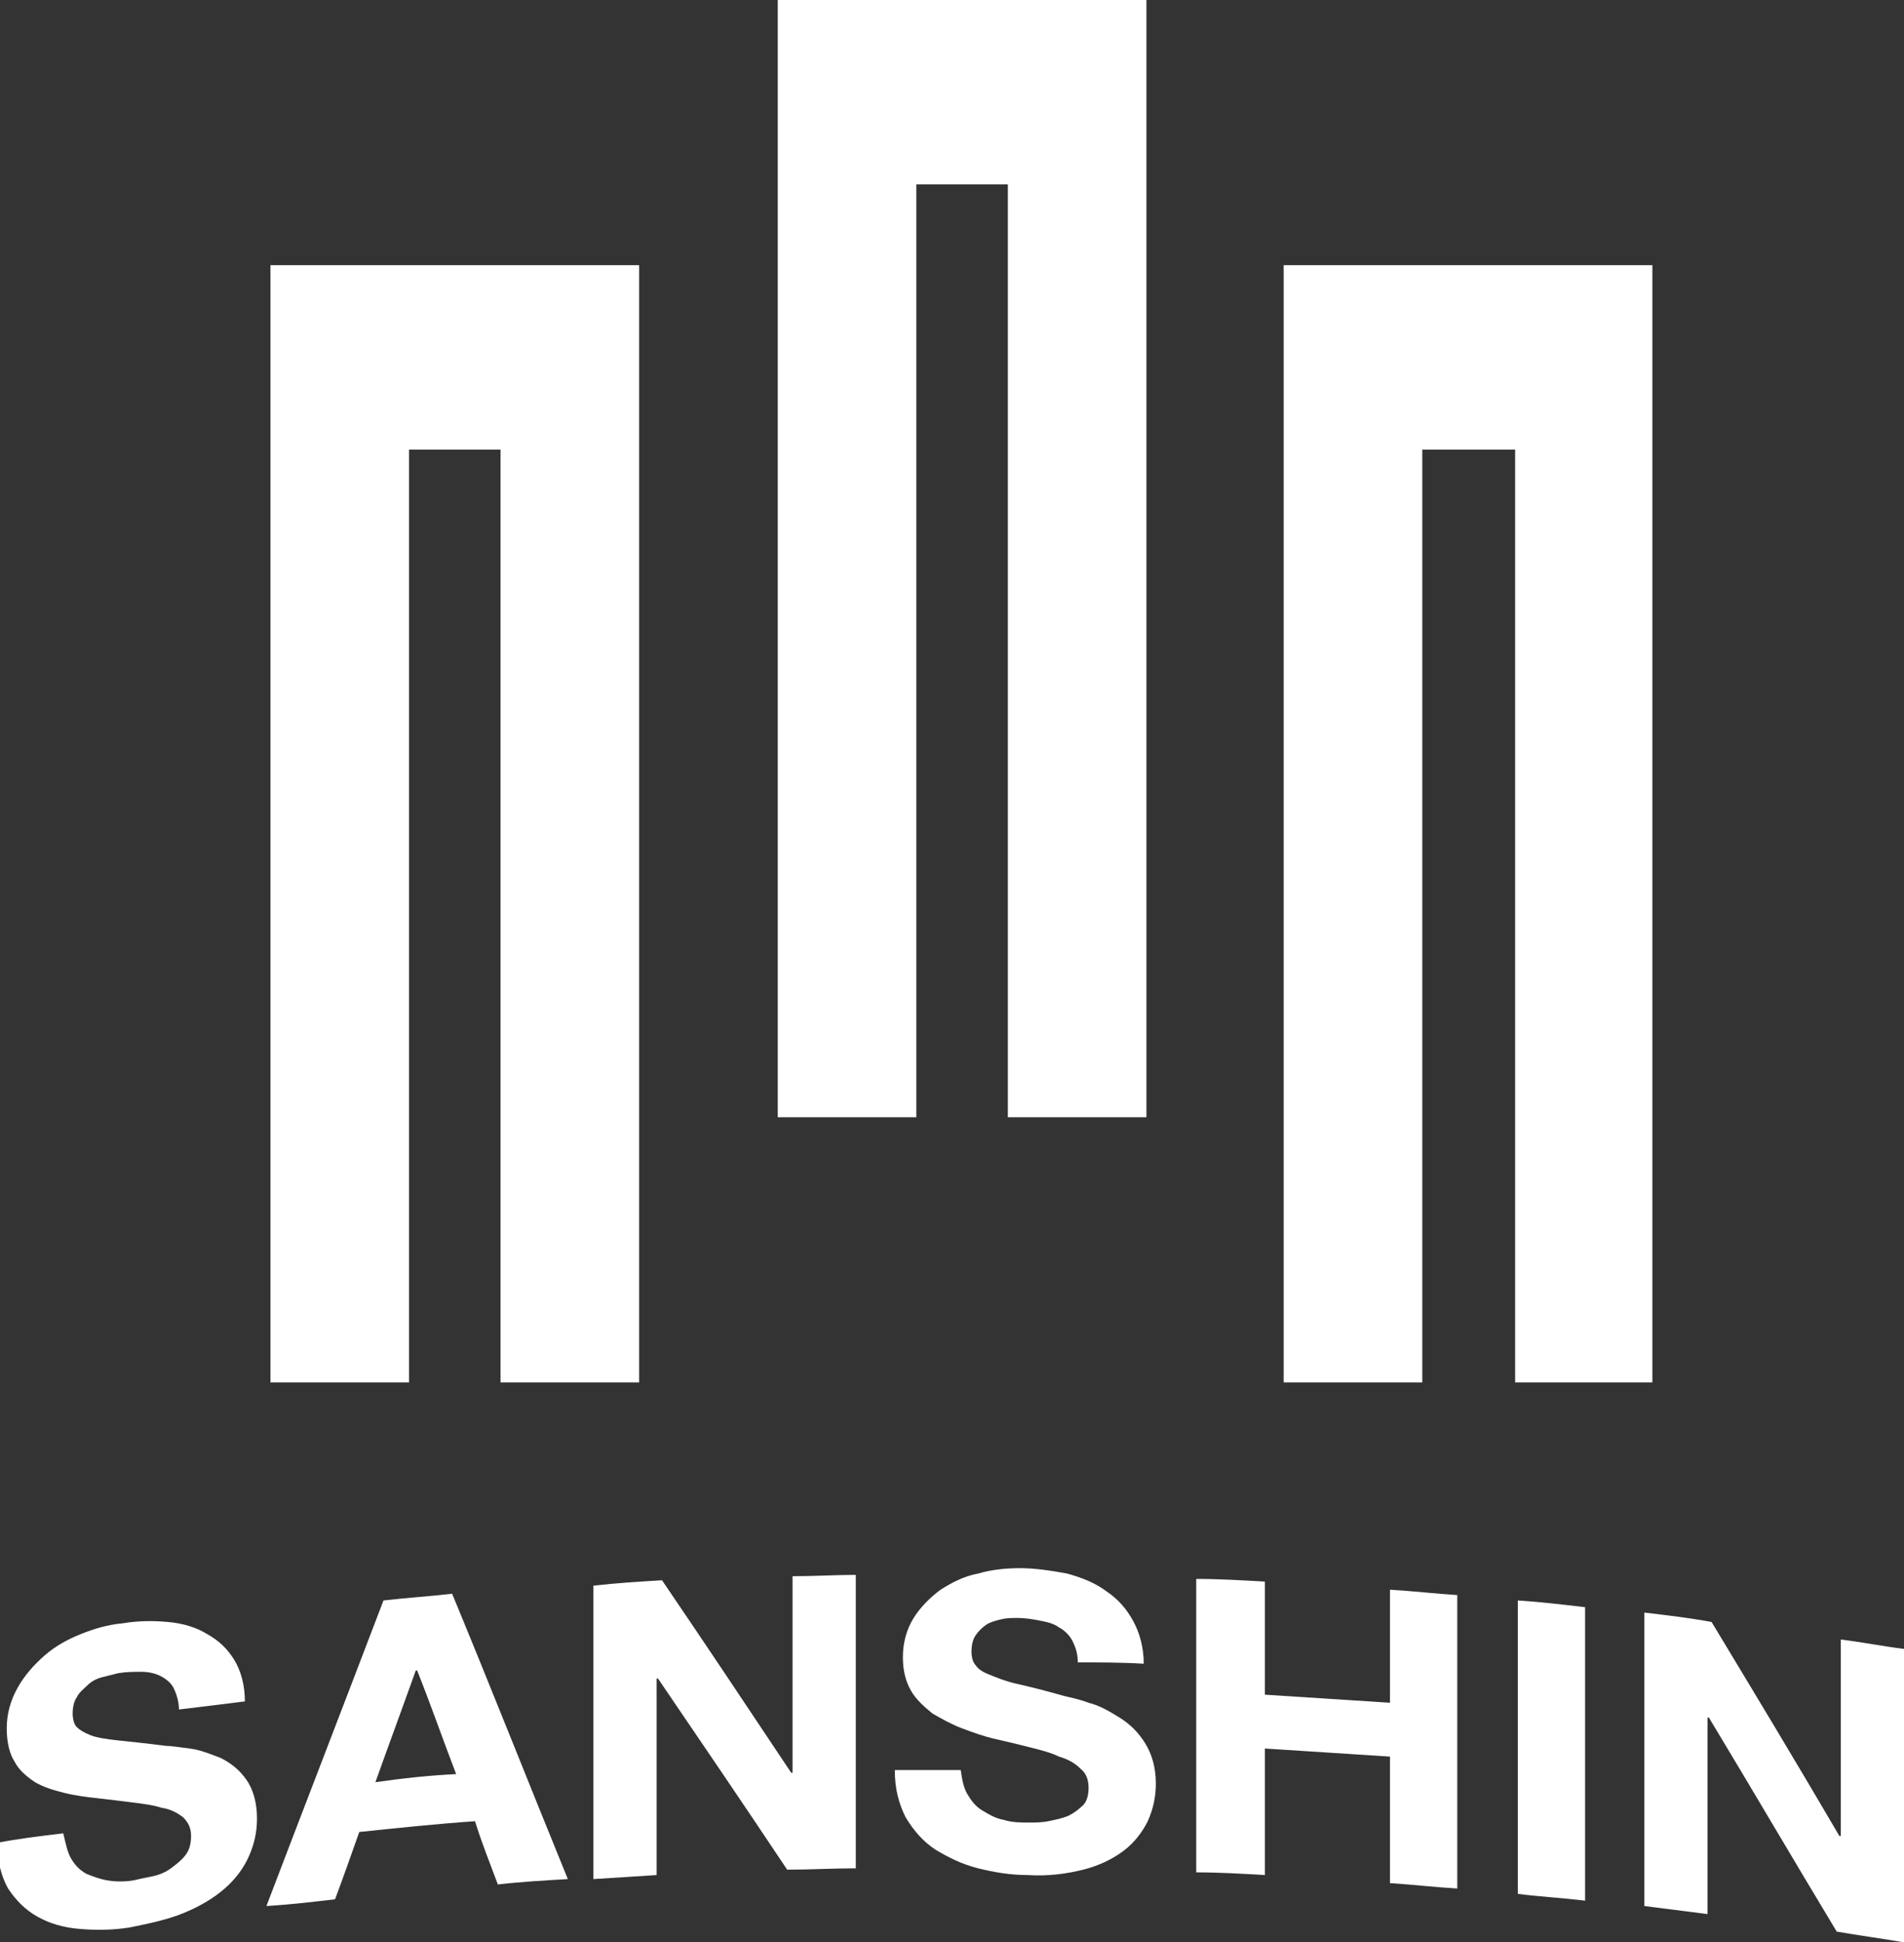
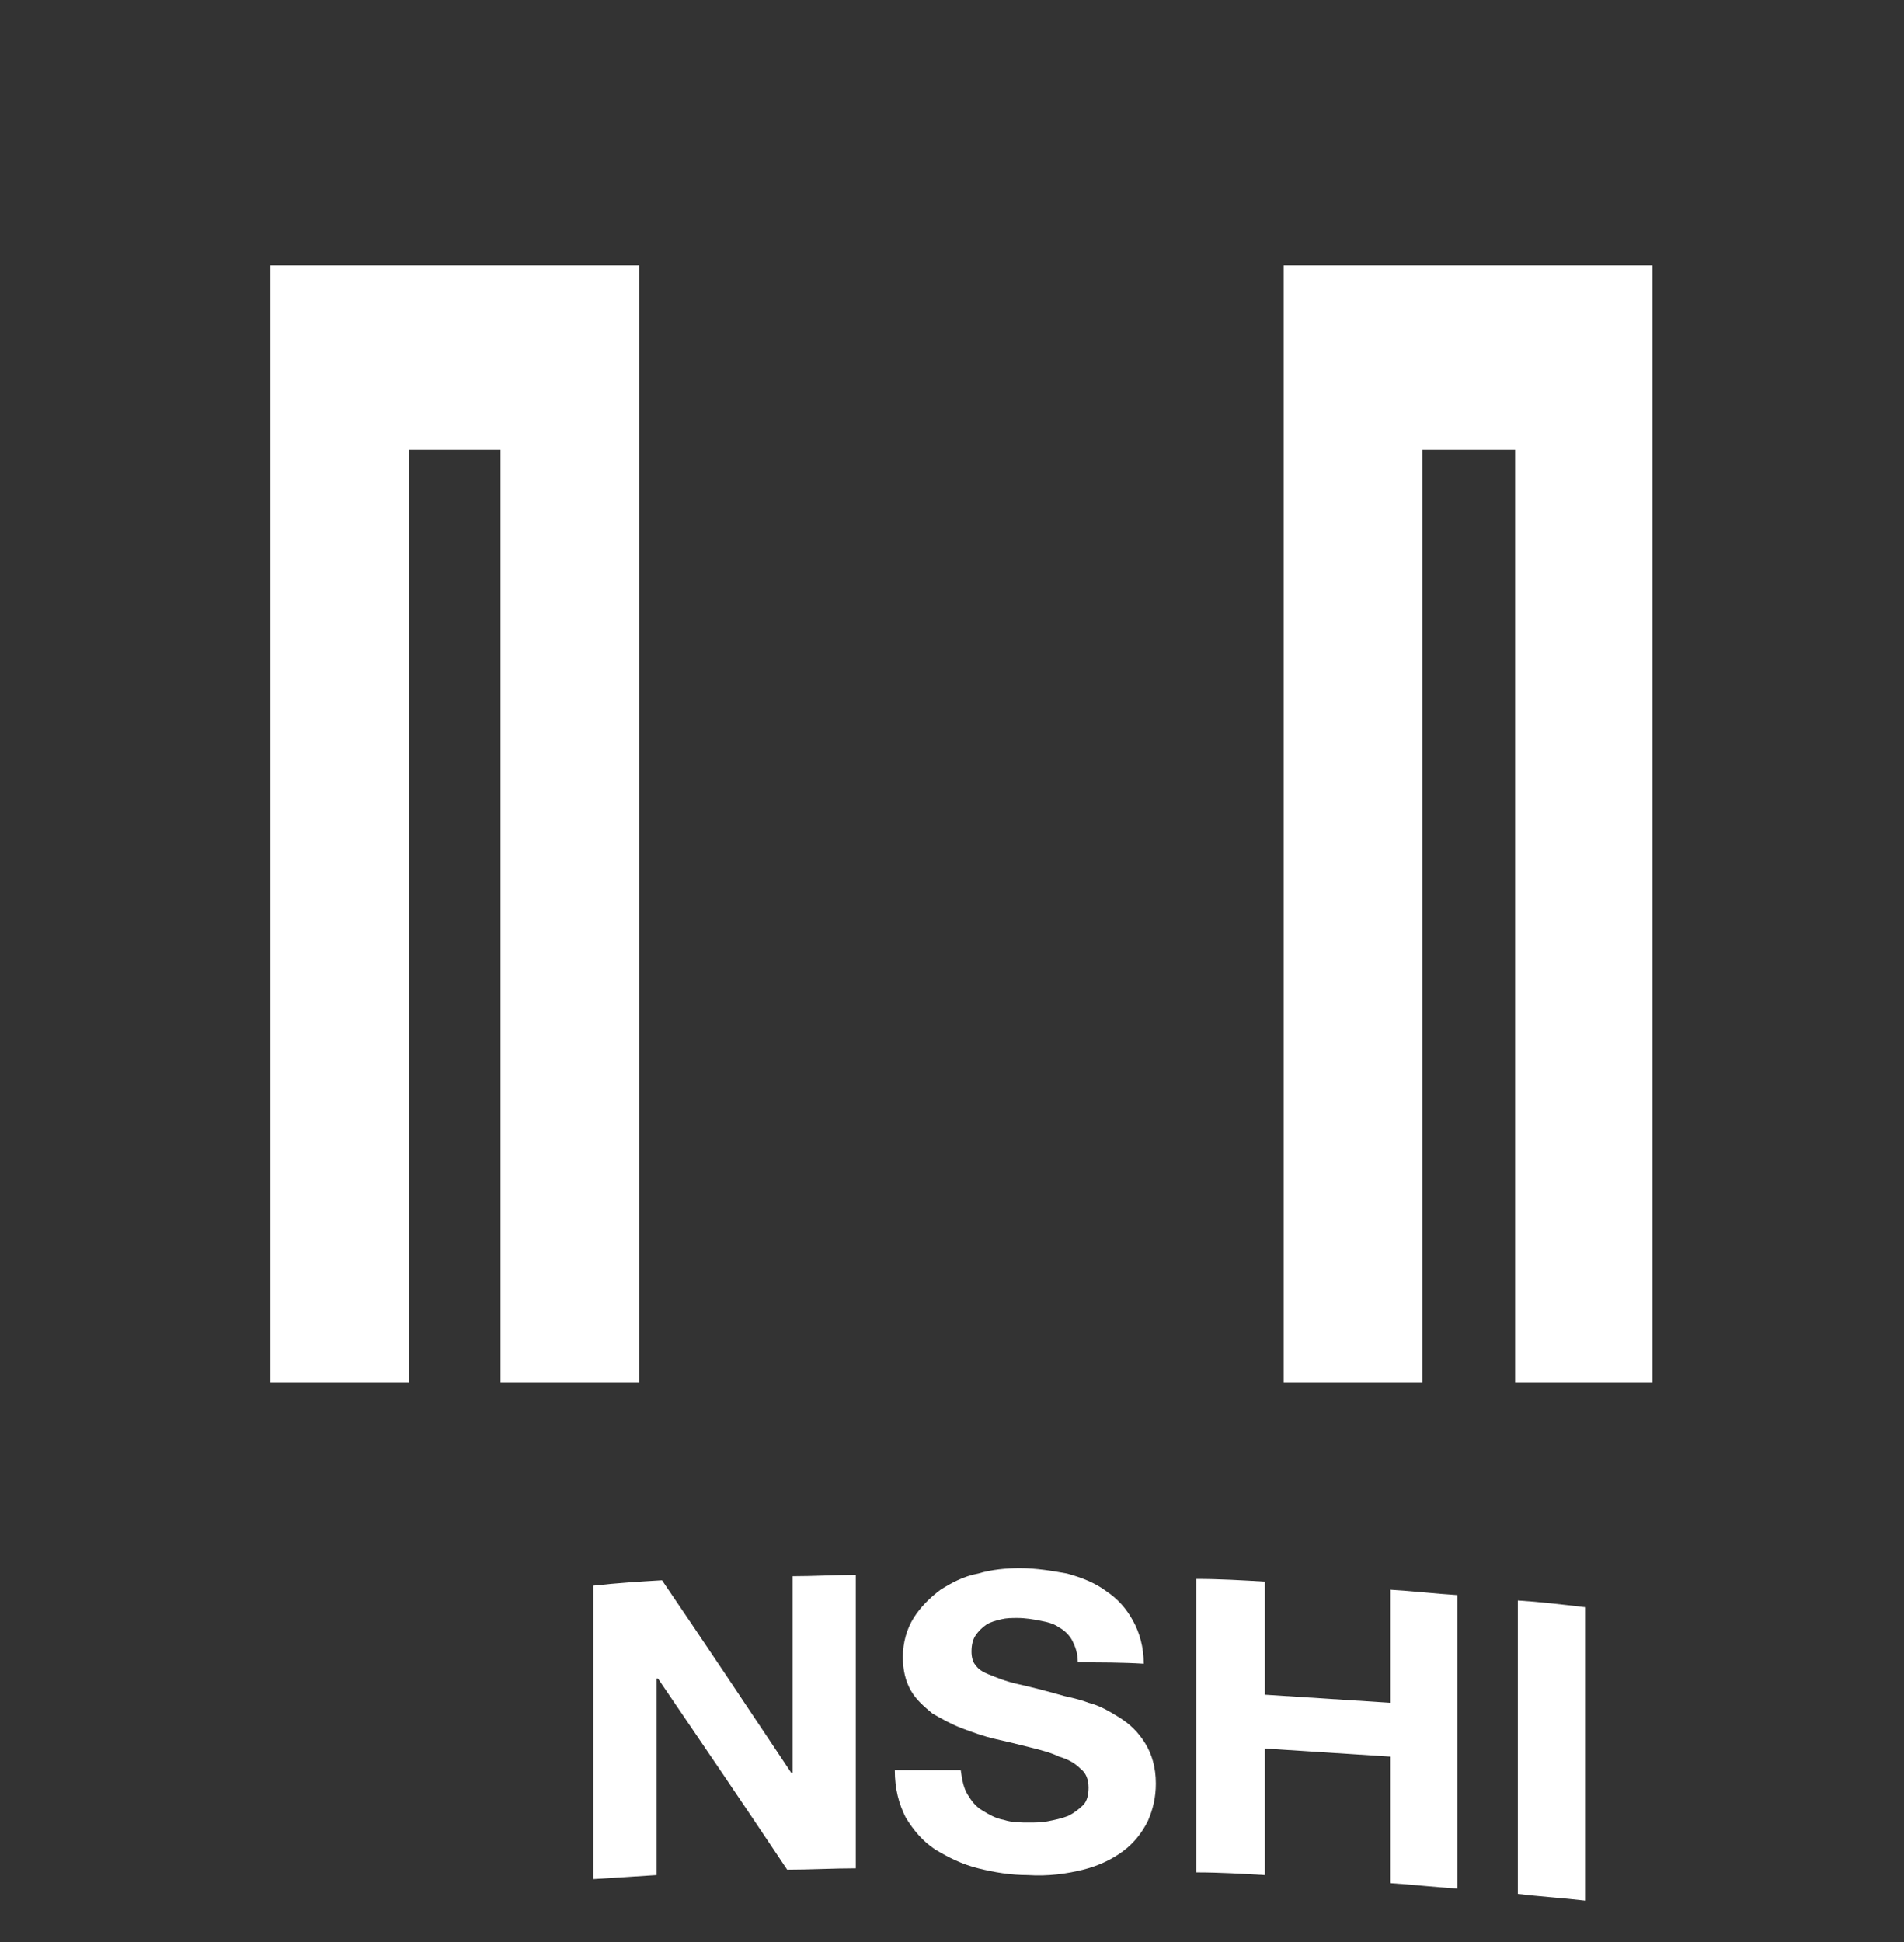
<svg xmlns="http://www.w3.org/2000/svg" version="1.1" id="レイヤー_1" x="0px" y="0px" viewBox="0 0 141.5 144.3" style="enable-background:new 0 0 141.5 144.3;" xml:space="preserve">
  <rect x="0" y="0" width="141.5" height="144.3" fill="#333333" stroke="none" />
  <style type="text/css">
	.st0{fill:#FFFFFF;}
</style>
  <g>
    <polygon class="st0" points="20.1,19.7 20.1,102.7 30.4,102.7 30.4,33.4 37.2,33.4 37.2,102.7 47.5,102.7 47.5,19.7  " />
-     <polygon class="st0" points="57.8,0 57.8,83 68.1,83 68.1,13.7 74.9,13.7 74.9,83 85.2,83 85.2,0  " />
    <polygon class="st0" points="95.4,19.7 95.4,102.7 105.7,102.7 105.7,33.4 112.6,33.4 112.6,102.7 122.8,102.7 122.8,19.7  " />
    <g>
-       <path class="st0" d="M5.3,138.1c0.3,0.5,0.6,0.8,1.1,1.1c0.5,0.2,1,0.4,1.6,0.5s1.3,0.1,1.9,0c0.4-0.1,0.9-0.2,1.4-0.3    s1-0.3,1.4-0.6s0.8-0.6,1.1-1s0.4-0.9,0.4-1.4c0-0.6-0.2-1-0.6-1.4c-0.4-0.3-0.9-0.6-1.6-0.7c-0.6-0.2-1.4-0.3-2.2-0.4    c-0.8-0.1-1.6-0.2-2.5-0.3s-1.7-0.2-2.5-0.4s-1.5-0.4-2.2-0.8c-0.6-0.4-1.2-0.9-1.5-1.5c-0.4-0.6-0.6-1.5-0.6-2.5    c0-1.1,0.3-2.1,0.8-3s1.2-1.7,2-2.4c0.8-0.7,1.7-1.2,2.7-1.6s2-0.7,3.1-0.8c1.2-0.2,2.3-0.2,3.4-0.1s2.1,0.4,2.9,0.9    c0.9,0.5,1.5,1.1,2,1.9s0.8,1.9,0.8,3.1c-1.6,0.2-3.2,0.4-4.9,0.6c0-0.6-0.2-1.2-0.4-1.6s-0.6-0.7-1-0.9c-0.4-0.2-0.9-0.3-1.4-0.3    s-1.1,0-1.7,0.1c-0.4,0.1-0.8,0.2-1.2,0.3c-0.4,0.1-0.8,0.3-1.1,0.6c-0.3,0.3-0.6,0.5-0.8,0.9c-0.2,0.3-0.3,0.7-0.3,1.2    c0,0.4,0.1,0.8,0.3,1c0.2,0.2,0.5,0.4,1,0.6c0.5,0.2,1.2,0.3,2.1,0.4c0.9,0.1,2,0.2,3.5,0.4c0.4,0,1,0.1,1.8,0.2    c0.8,0.1,1.5,0.4,2.3,0.7c0.8,0.4,1.4,0.9,1.9,1.6c0.5,0.7,0.8,1.7,0.8,2.9c0,1-0.2,1.9-0.6,2.8c-0.4,0.9-1,1.7-1.8,2.4    c-0.8,0.7-1.8,1.3-3,1.8s-2.6,0.8-4.1,1.1c-1.3,0.2-2.5,0.2-3.7,0.1c-1.2-0.1-2.2-0.4-3.1-0.9s-1.6-1.2-2.2-2.1    c-0.5-0.9-0.8-2-0.8-3.4c1.6-0.3,3.2-0.5,4.9-0.7C4.9,137,5,137.6,5.3,138.1z" />
-       <path class="st0" d="M33.6,118.4c2.9,7,5.7,14.1,8.6,21.2c-1.7,0.1-3.5,0.2-5.2,0.4c-0.6-1.6-1.2-3.1-1.7-4.7    c-2.9,0.2-5.7,0.5-8.6,0.8c-0.6,1.7-1.2,3.4-1.8,5c-1.7,0.2-3.4,0.4-5.1,0.5c2.9-7.6,5.8-15.1,8.7-22.7    C30.2,118.7,31.9,118.6,33.6,118.4z M33.9,131.8c-1-2.6-1.9-5.2-2.9-7.7c0,0,0,0-0.1,0c-1,2.8-2,5.5-3,8.3    C30,132.1,31.9,131.9,33.9,131.8z" />
      <path class="st0" d="M49.2,117.4c3.2,4.7,6.4,9.5,9.6,14.3c0,0,0,0,0.1,0c0-4.9,0-9.7,0-14.6c1.6,0,3.2-0.1,4.7-0.1    c0,7.3,0,14.5,0,21.8c-1.7,0-3.4,0.1-5.1,0.1c-3.2-4.8-6.4-9.5-9.6-14.2c0,0,0,0-0.1,0c0,4.9,0,9.7,0,14.6    c-1.6,0.1-3.2,0.2-4.7,0.3c0-7.3,0-14.5,0-21.8C45.9,117.6,47.5,117.5,49.2,117.4z" />
      <path class="st0" d="M71.9,133.3c0.3,0.5,0.6,0.9,1.1,1.2s1,0.6,1.6,0.7c0.6,0.2,1.3,0.2,1.9,0.2c0.4,0,0.9,0,1.4-0.1    s1-0.2,1.5-0.4c0.4-0.2,0.8-0.5,1.1-0.8c0.3-0.3,0.4-0.8,0.4-1.3c0-0.6-0.2-1.1-0.6-1.4c-0.4-0.4-0.9-0.7-1.6-0.9    c-0.6-0.3-1.4-0.5-2.2-0.7c-0.8-0.2-1.6-0.4-2.5-0.6c-0.9-0.2-1.7-0.5-2.5-0.8s-1.5-0.7-2.2-1.1c-0.6-0.5-1.2-1-1.6-1.7    s-0.6-1.5-0.6-2.5c0-1.1,0.3-2.1,0.8-2.9s1.2-1.5,2-2.1c0.8-0.5,1.7-1,2.8-1.2c1-0.3,2.1-0.4,3.1-0.4c1.2,0,2.4,0.2,3.5,0.4    c1.1,0.3,2.1,0.7,2.9,1.3c0.9,0.6,1.5,1.3,2,2.2c0.5,0.9,0.8,2,0.8,3.2c-1.6-0.1-3.3-0.1-4.9-0.1c0-0.7-0.2-1.2-0.4-1.6    c-0.2-0.4-0.6-0.8-1-1c-0.4-0.3-0.9-0.4-1.4-0.5s-1.1-0.2-1.7-0.2c-0.4,0-0.8,0-1.2,0.1c-0.4,0.1-0.8,0.2-1.1,0.4    c-0.3,0.2-0.6,0.5-0.8,0.8c-0.2,0.3-0.3,0.7-0.3,1.2c0,0.4,0.1,0.8,0.3,1c0.2,0.3,0.5,0.5,1,0.7s1.2,0.5,2.1,0.7s2.1,0.5,3.5,0.9    c0.4,0.1,1,0.2,1.8,0.5c0.8,0.2,1.5,0.6,2.3,1.1c0.8,0.5,1.4,1.1,1.9,1.9s0.8,1.8,0.8,3c0,1-0.2,1.9-0.6,2.8    c-0.4,0.8-1,1.6-1.8,2.2c-0.8,0.6-1.8,1.1-3,1.4c-1.2,0.3-2.6,0.5-4.1,0.4c-1.3,0-2.5-0.2-3.7-0.5s-2.2-0.8-3.2-1.4    c-0.9-0.6-1.6-1.4-2.2-2.4c-0.5-1-0.8-2.1-0.8-3.5c1.6,0,3.3,0,4.9,0C71.5,132.2,71.6,132.8,71.9,133.3z" />
      <path class="st0" d="M94,117.5c0,2.8,0,5.6,0,8.4c3.1,0.2,6.2,0.4,9.3,0.6c0-2.8,0-5.6,0-8.4c1.7,0.1,3.4,0.3,5,0.4    c0,7.3,0,14.5,0,21.8c-1.7-0.1-3.4-0.3-5-0.4c0-3.1,0-6.3,0-9.4c-3.1-0.2-6.2-0.4-9.3-0.6c0,3.1,0,6.3,0,9.4    c-1.7-0.1-3.4-0.2-5.1-0.2c0-7.3,0-14.5,0-21.8C90.6,117.3,92.3,117.4,94,117.5z" />
      <path class="st0" d="M117.8,119.4c0,7.3,0,14.5,0,21.8c-1.7-0.2-3.4-0.3-5-0.5c0-7.3,0-14.5,0-21.8    C114.4,119,116.1,119.2,117.8,119.4z" />
-       <path class="st0" d="M127.2,120.5c3.2,5.3,6.4,10.6,9.5,15.9c0,0,0,0,0.1,0c0-4.9,0-9.7,0-14.6c1.6,0.2,3.1,0.5,4.7,0.7    c0,7.3,0,14.5,0,21.8c-1.7-0.3-3.3-0.5-5-0.8c-3.2-5.3-6.3-10.6-9.5-15.9c0,0,0,0-0.1,0c0,4.9,0,9.7,0,14.6    c-1.6-0.2-3.1-0.4-4.7-0.6c0-7.3,0-14.5,0-21.8C123.9,120,125.6,120.2,127.2,120.5z" />
    </g>
  </g>
</svg>